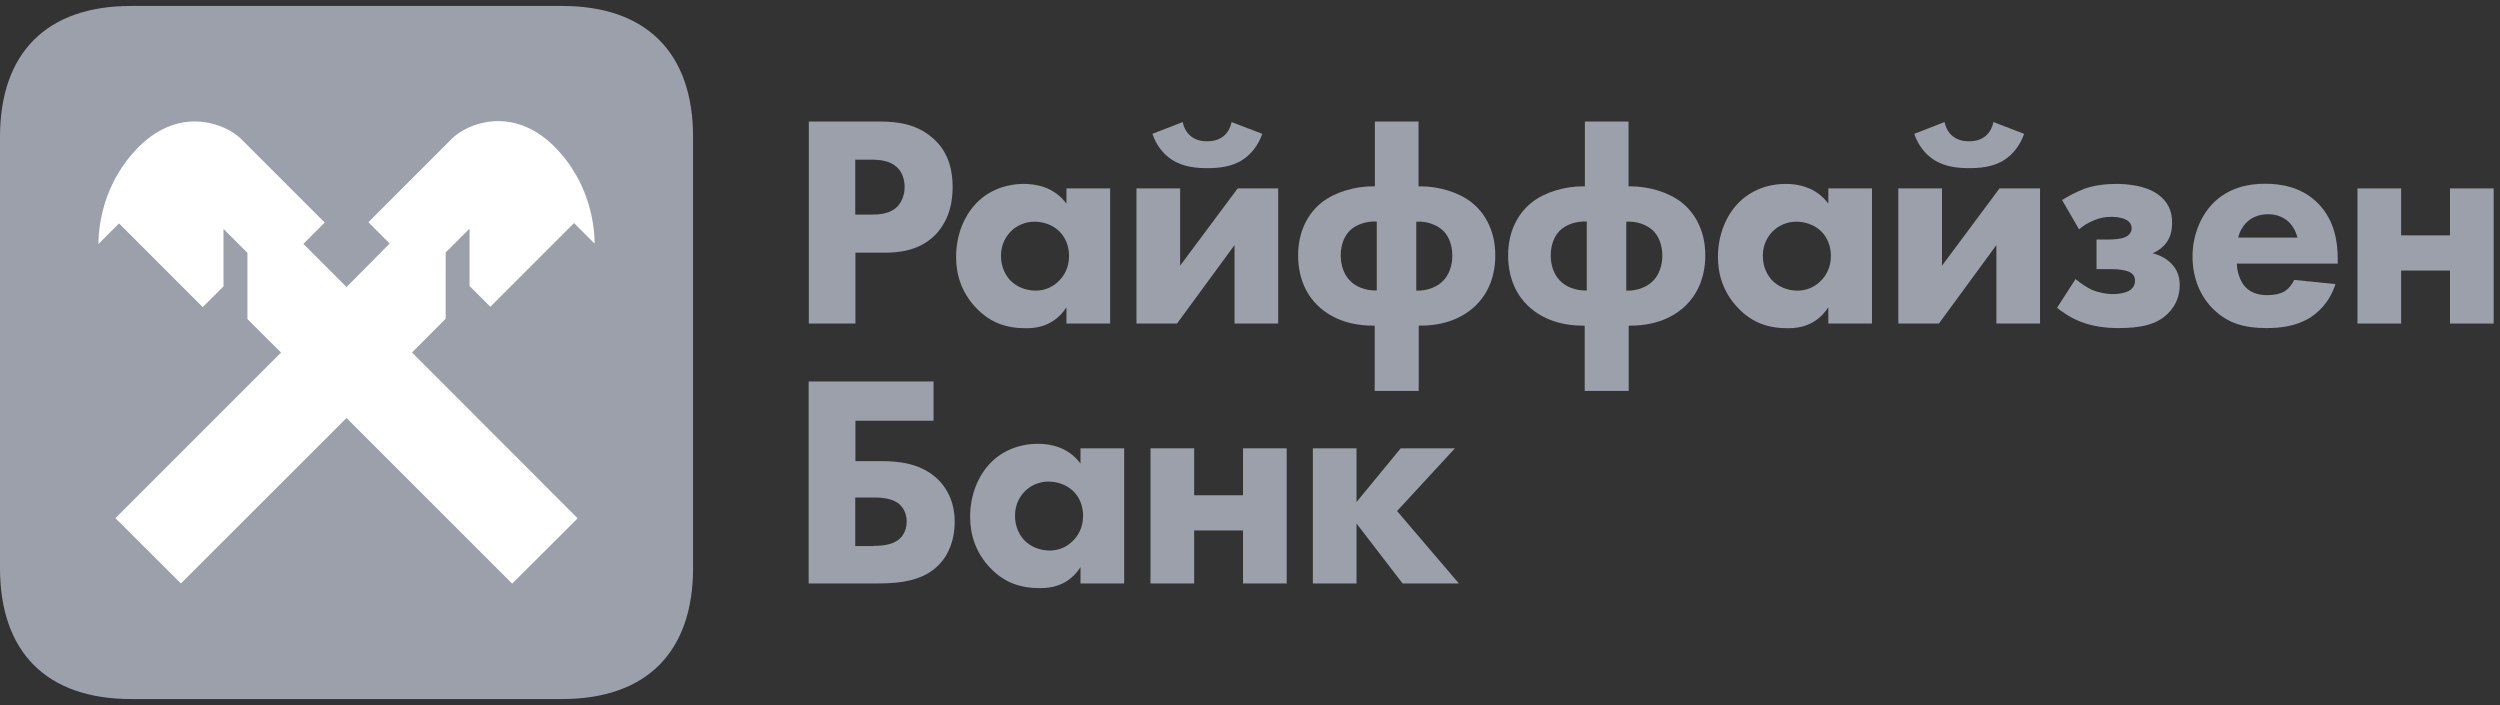
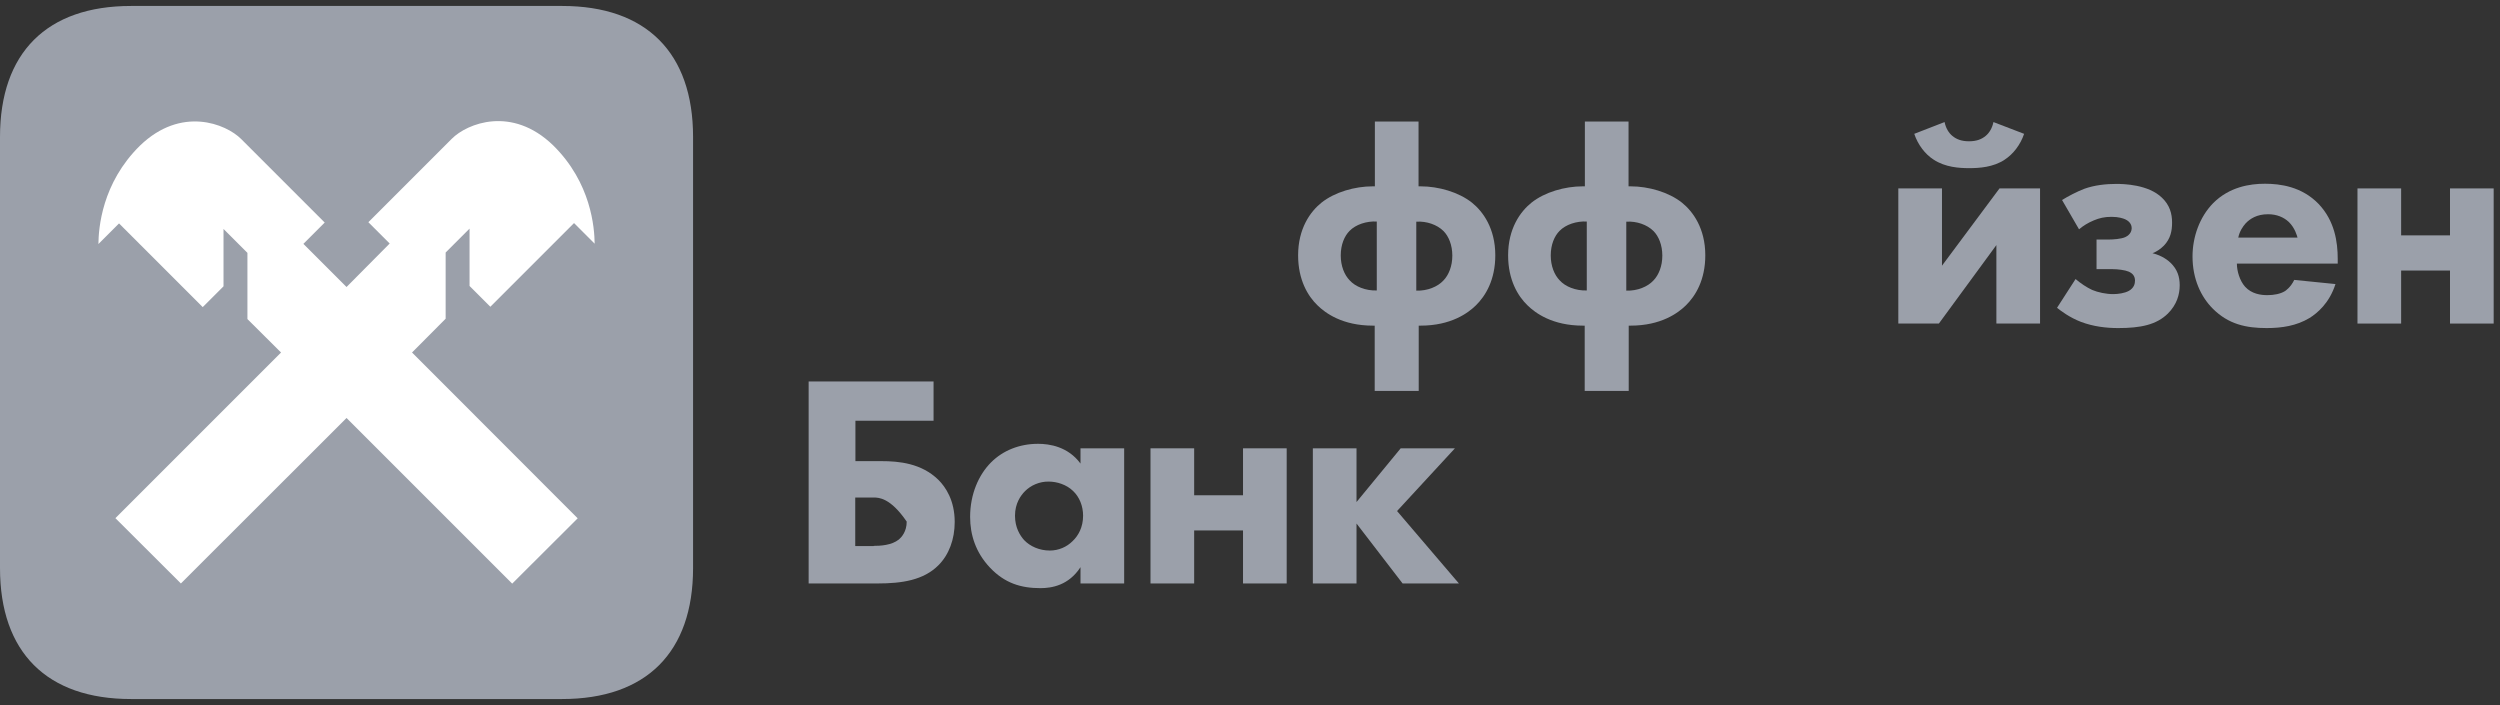
<svg xmlns="http://www.w3.org/2000/svg" width="202" height="57" viewBox="0 0 202 57" fill="none">
  <rect x="0" y="0" width="202" height="57" fill="#333333" stroke="none" />
  <g clip-path="url(#clip0_7726_12449)">
-     <path d="M65.338 30.82H75.432V33.998H69.118V37.26H71.218C72.632 37.26 74.452 37.428 75.824 38.772C76.412 39.36 77.14 40.438 77.14 42.174C77.14 43.574 76.678 44.82 75.824 45.674C74.62 46.878 72.884 47.144 70.896 47.144H65.338V30.82ZM70.602 44.106C71.12 44.106 72.044 44.064 72.632 43.588C72.828 43.42 73.262 42.972 73.262 42.146C73.262 41.362 72.87 40.872 72.534 40.634C71.946 40.214 70.994 40.2 70.602 40.2H69.104V44.12H70.602V44.106Z" fill="#9BA0AA" />
+     <path d="M65.338 30.82H75.432V33.998H69.118V37.26H71.218C72.632 37.26 74.452 37.428 75.824 38.772C76.412 39.36 77.14 40.438 77.14 42.174C77.14 43.574 76.678 44.82 75.824 45.674C74.62 46.878 72.884 47.144 70.896 47.144H65.338V30.82ZM70.602 44.106C71.12 44.106 72.044 44.064 72.632 43.588C72.828 43.42 73.262 42.972 73.262 42.146C71.946 40.214 70.994 40.2 70.602 40.2H69.104V44.12H70.602V44.106Z" fill="#9BA0AA" />
    <path d="M87.304 36.224H90.832V47.144H87.304V45.828C86.352 47.298 84.98 47.522 84.07 47.522C82.502 47.522 81.186 47.13 79.982 45.856C78.834 44.638 78.386 43.21 78.386 41.768C78.386 39.934 79.072 38.366 80.08 37.358C81.032 36.406 82.362 35.86 83.874 35.86C84.798 35.86 86.296 36.084 87.304 37.456V36.224ZM82.824 39.682C82.46 40.046 82.012 40.69 82.012 41.67C82.012 42.65 82.432 43.28 82.74 43.63C83.23 44.148 83.986 44.484 84.826 44.484C85.54 44.484 86.198 44.19 86.66 43.728C87.122 43.294 87.514 42.608 87.514 41.67C87.514 40.886 87.22 40.158 86.702 39.668C86.17 39.15 85.386 38.912 84.742 38.912C83.986 38.898 83.286 39.22 82.824 39.682Z" fill="#9BA0AA" />
    <path d="M92.96 36.224H96.488V40.018H100.436V36.224H103.964V47.144H100.436V42.86H96.488V47.144H92.96V36.224Z" fill="#9BA0AA" />
    <path d="M106.078 36.224H109.606V40.564L113.176 36.224H117.558L112.882 41.292L117.88 47.144H113.33L109.606 42.3V47.144H106.078V36.224Z" fill="#9BA0AA" />
-     <path d="M71.092 9.82C72.506 9.82 74.074 10.016 75.376 11.164C76.776 12.382 76.972 14.006 76.972 15.126C76.972 17.184 76.188 18.332 75.572 18.976C74.27 20.292 72.562 20.418 71.414 20.418H69.118V26.144H65.352V9.82H71.092ZM69.104 17.338H70.448C70.966 17.338 71.862 17.31 72.478 16.722C72.814 16.386 73.094 15.812 73.094 15.112C73.094 14.426 72.856 13.866 72.478 13.516C71.918 12.984 71.106 12.9 70.378 12.9H69.104V17.338Z" fill="#9BA0AA" />
-     <path d="M86.17 15.224H89.698V26.144H86.17V24.828C85.218 26.298 83.846 26.522 82.936 26.522C81.368 26.522 80.052 26.13 78.848 24.856C77.7 23.638 77.252 22.21 77.252 20.768C77.252 18.934 77.938 17.366 78.946 16.358C79.898 15.406 81.228 14.86 82.74 14.86C83.664 14.86 85.162 15.084 86.17 16.456V15.224ZM81.69 18.682C81.326 19.046 80.878 19.69 80.878 20.67C80.878 21.65 81.298 22.28 81.606 22.63C82.096 23.148 82.852 23.484 83.692 23.484C84.406 23.484 85.064 23.19 85.526 22.728C85.988 22.294 86.38 21.608 86.38 20.67C86.38 19.886 86.086 19.158 85.568 18.668C85.036 18.15 84.252 17.912 83.608 17.912C82.866 17.898 82.152 18.22 81.69 18.682Z" fill="#9BA0AA" />
-     <path d="M95.354 15.224V21.468L100.002 15.224H103.278V26.144H99.75V19.802L95.102 26.144H91.826V15.224H95.354ZM101.99 10.814C101.696 11.696 101.108 12.452 100.422 12.9C99.498 13.516 98.364 13.586 97.552 13.586C96.74 13.586 95.62 13.516 94.682 12.9C93.996 12.466 93.408 11.696 93.114 10.814L95.564 9.862C95.662 10.352 95.9 10.744 96.194 10.982C96.516 11.248 96.922 11.416 97.538 11.416C98.154 11.416 98.56 11.248 98.882 10.982C99.176 10.744 99.414 10.352 99.512 9.862L101.99 10.814Z" fill="#9BA0AA" />
    <path d="M111.076 31.59V26.312H110.936C108.458 26.312 107.086 25.29 106.456 24.674C105.672 23.918 104.888 22.616 104.888 20.628C104.888 18.472 105.868 17.1 106.778 16.372C107.856 15.518 109.466 15.056 110.922 15.056H111.09V9.82H114.618V15.056H114.786C116.228 15.056 117.852 15.518 118.93 16.372C119.84 17.1 120.82 18.472 120.82 20.628C120.82 22.616 120.036 23.904 119.252 24.674C118.622 25.29 117.25 26.312 114.772 26.312H114.632V31.59H111.076ZM111.244 17.898C110.418 17.856 109.55 18.136 109.046 18.654C108.626 19.074 108.332 19.774 108.332 20.642C108.332 21.496 108.626 22.21 109.046 22.644C109.508 23.162 110.348 23.498 111.244 23.47V17.898ZM114.436 23.484C115.346 23.512 116.172 23.162 116.634 22.658C117.054 22.224 117.348 21.51 117.348 20.656C117.348 19.802 117.054 19.088 116.634 18.668C116.116 18.15 115.262 17.856 114.436 17.912V23.484Z" fill="#9BA0AA" />
    <path d="M128.044 31.59V26.312H127.904C125.426 26.312 124.054 25.29 123.424 24.674C122.64 23.918 121.856 22.616 121.856 20.628C121.856 18.472 122.836 17.1 123.746 16.372C124.824 15.518 126.434 15.056 127.89 15.056H128.058V9.82H131.586V15.056H131.754C133.196 15.056 134.82 15.518 135.898 16.372C136.808 17.1 137.788 18.472 137.788 20.628C137.788 22.616 137.004 23.904 136.22 24.674C135.59 25.29 134.218 26.312 131.74 26.312H131.6V31.59H128.044ZM128.212 17.898C127.386 17.856 126.518 18.136 126.014 18.654C125.594 19.074 125.3 19.774 125.3 20.642C125.3 21.496 125.594 22.21 126.014 22.644C126.476 23.162 127.316 23.498 128.212 23.47V17.898ZM131.404 23.484C132.314 23.512 133.14 23.162 133.602 22.658C134.022 22.224 134.316 21.51 134.316 20.656C134.316 19.802 134.022 19.088 133.602 18.668C133.084 18.15 132.23 17.856 131.404 17.912V23.484Z" fill="#9BA0AA" />
-     <path d="M147.728 15.224H151.256V26.144H147.728V24.828C146.776 26.298 145.404 26.522 144.494 26.522C142.926 26.522 141.61 26.13 140.406 24.856C139.258 23.638 138.81 22.21 138.81 20.768C138.81 18.934 139.496 17.366 140.504 16.358C141.456 15.406 142.786 14.86 144.298 14.86C145.222 14.86 146.72 15.084 147.728 16.456V15.224ZM143.248 18.682C142.884 19.046 142.436 19.69 142.436 20.67C142.436 21.65 142.856 22.28 143.164 22.63C143.654 23.148 144.41 23.484 145.25 23.484C145.964 23.484 146.622 23.19 147.084 22.728C147.546 22.294 147.938 21.608 147.938 20.67C147.938 19.886 147.644 19.158 147.126 18.668C146.594 18.15 145.81 17.912 145.166 17.912C144.424 17.898 143.71 18.22 143.248 18.682Z" fill="#9BA0AA" />
    <path d="M156.912 15.224V21.468L161.56 15.224H164.836V26.144H161.308V19.802L156.66 26.144H153.384V15.224H156.912ZM163.548 10.814C163.254 11.696 162.666 12.452 161.98 12.9C161.056 13.516 159.922 13.586 159.11 13.586C158.298 13.586 157.178 13.516 156.24 12.9C155.554 12.466 154.966 11.696 154.672 10.814L157.122 9.862C157.22 10.352 157.458 10.744 157.752 10.982C158.074 11.248 158.48 11.416 159.096 11.416C159.712 11.416 160.118 11.248 160.44 10.982C160.734 10.744 160.972 10.352 161.07 9.862L163.548 10.814Z" fill="#9BA0AA" />
    <path d="M166.614 16.162C167.076 15.868 167.832 15.476 168.42 15.252C169.246 14.958 170.156 14.86 170.996 14.86C171.584 14.86 173.586 14.902 174.692 15.98C175.308 16.568 175.504 17.254 175.504 17.982C175.504 18.668 175.378 19.284 174.846 19.844C174.58 20.11 174.258 20.334 173.922 20.46C174.734 20.656 175.238 21.09 175.392 21.244C175.924 21.762 176.12 22.35 176.12 23.05C176.12 23.806 175.882 24.618 175.168 25.332C174.244 26.242 172.97 26.508 171.15 26.508C170.17 26.508 169.148 26.382 168.168 26.018C167.216 25.654 166.502 25.108 166.208 24.87L167.706 22.546C168.098 22.882 168.616 23.232 169.05 23.428C169.512 23.624 170.17 23.764 170.744 23.764C171.136 23.764 171.668 23.694 172.018 23.498C172.438 23.26 172.508 22.91 172.508 22.672C172.508 22.308 172.312 22.084 171.99 21.944C171.696 21.818 171.108 21.748 170.716 21.748H169.4V19.354H170.408C170.73 19.354 171.388 19.312 171.724 19.158C172.144 18.962 172.242 18.64 172.242 18.43C172.242 18.234 172.144 17.912 171.71 17.716C171.542 17.646 171.192 17.52 170.604 17.52C170.044 17.52 169.624 17.618 169.162 17.814C168.7 18.01 168.336 18.234 167.986 18.528L166.614 16.162Z" fill="#9BA0AA" />
    <path d="M188.888 21.3H180.74C180.74 21.888 180.964 22.672 181.398 23.162C181.93 23.75 182.672 23.848 183.204 23.848C183.722 23.848 184.254 23.75 184.618 23.526C184.66 23.498 185.08 23.232 185.374 22.616L188.706 22.952C188.216 24.492 187.236 25.304 186.606 25.696C185.556 26.326 184.38 26.508 183.148 26.508C181.51 26.508 180.068 26.214 178.794 24.94C177.842 23.988 177.156 22.546 177.156 20.726C177.156 19.158 177.716 17.548 178.822 16.414C180.138 15.098 181.79 14.846 183.008 14.846C184.226 14.846 185.99 15.07 187.348 16.484C188.65 17.856 188.888 19.564 188.888 20.922V21.3ZM185.64 19.2C185.612 19.102 185.444 18.416 184.926 17.926C184.534 17.562 183.974 17.31 183.26 17.31C182.35 17.31 181.818 17.674 181.468 18.024C181.202 18.318 180.95 18.71 180.852 19.2H185.64Z" fill="#9BA0AA" />
    <path d="M190.484 15.224H194.012V19.018H197.96V15.224H201.488V26.144H197.96V21.86H194.012V26.144H190.484V15.224Z" fill="#9BA0AA" />
    <path d="M56 45.898C56 52.702 52.22 56.482 45.416 56.482H10.584C3.78 56.482 0 52.702 0 45.898V11.066C0 4.262 3.78 0.482 10.584 0.482H45.43C52.22 0.482 56 4.262 56 11.066V45.898Z" fill="#9BA0AA" />
    <path d="M36.008 25.752V20.404L37.94 18.472V23.106L39.62 24.786L46.382 18.024L48.048 19.69C48.034 18.43 47.782 14.776 44.688 11.738C41.356 8.518 37.744 9.974 36.512 11.206L29.764 17.954L31.486 19.676L28 23.19L24.514 19.704L26.236 17.982L19.488 11.234C18.256 10.002 14.644 8.546 11.312 11.766C8.218 14.804 7.966 18.458 7.952 19.718L9.618 18.052L16.38 24.814L18.06 23.134V18.5L19.992 20.432V25.78L22.708 28.482L9.324 41.866L14.616 47.144L28 33.774L41.384 47.158L46.676 41.88L33.292 28.482L36.008 25.752Z" fill="white" />
  </g>
  <defs>
    <clipPath id="clip0_7726_12449">
      <rect width="202" height="56" fill="white" transform="translate(0 0.482)" />
    </clipPath>
  </defs>
</svg>